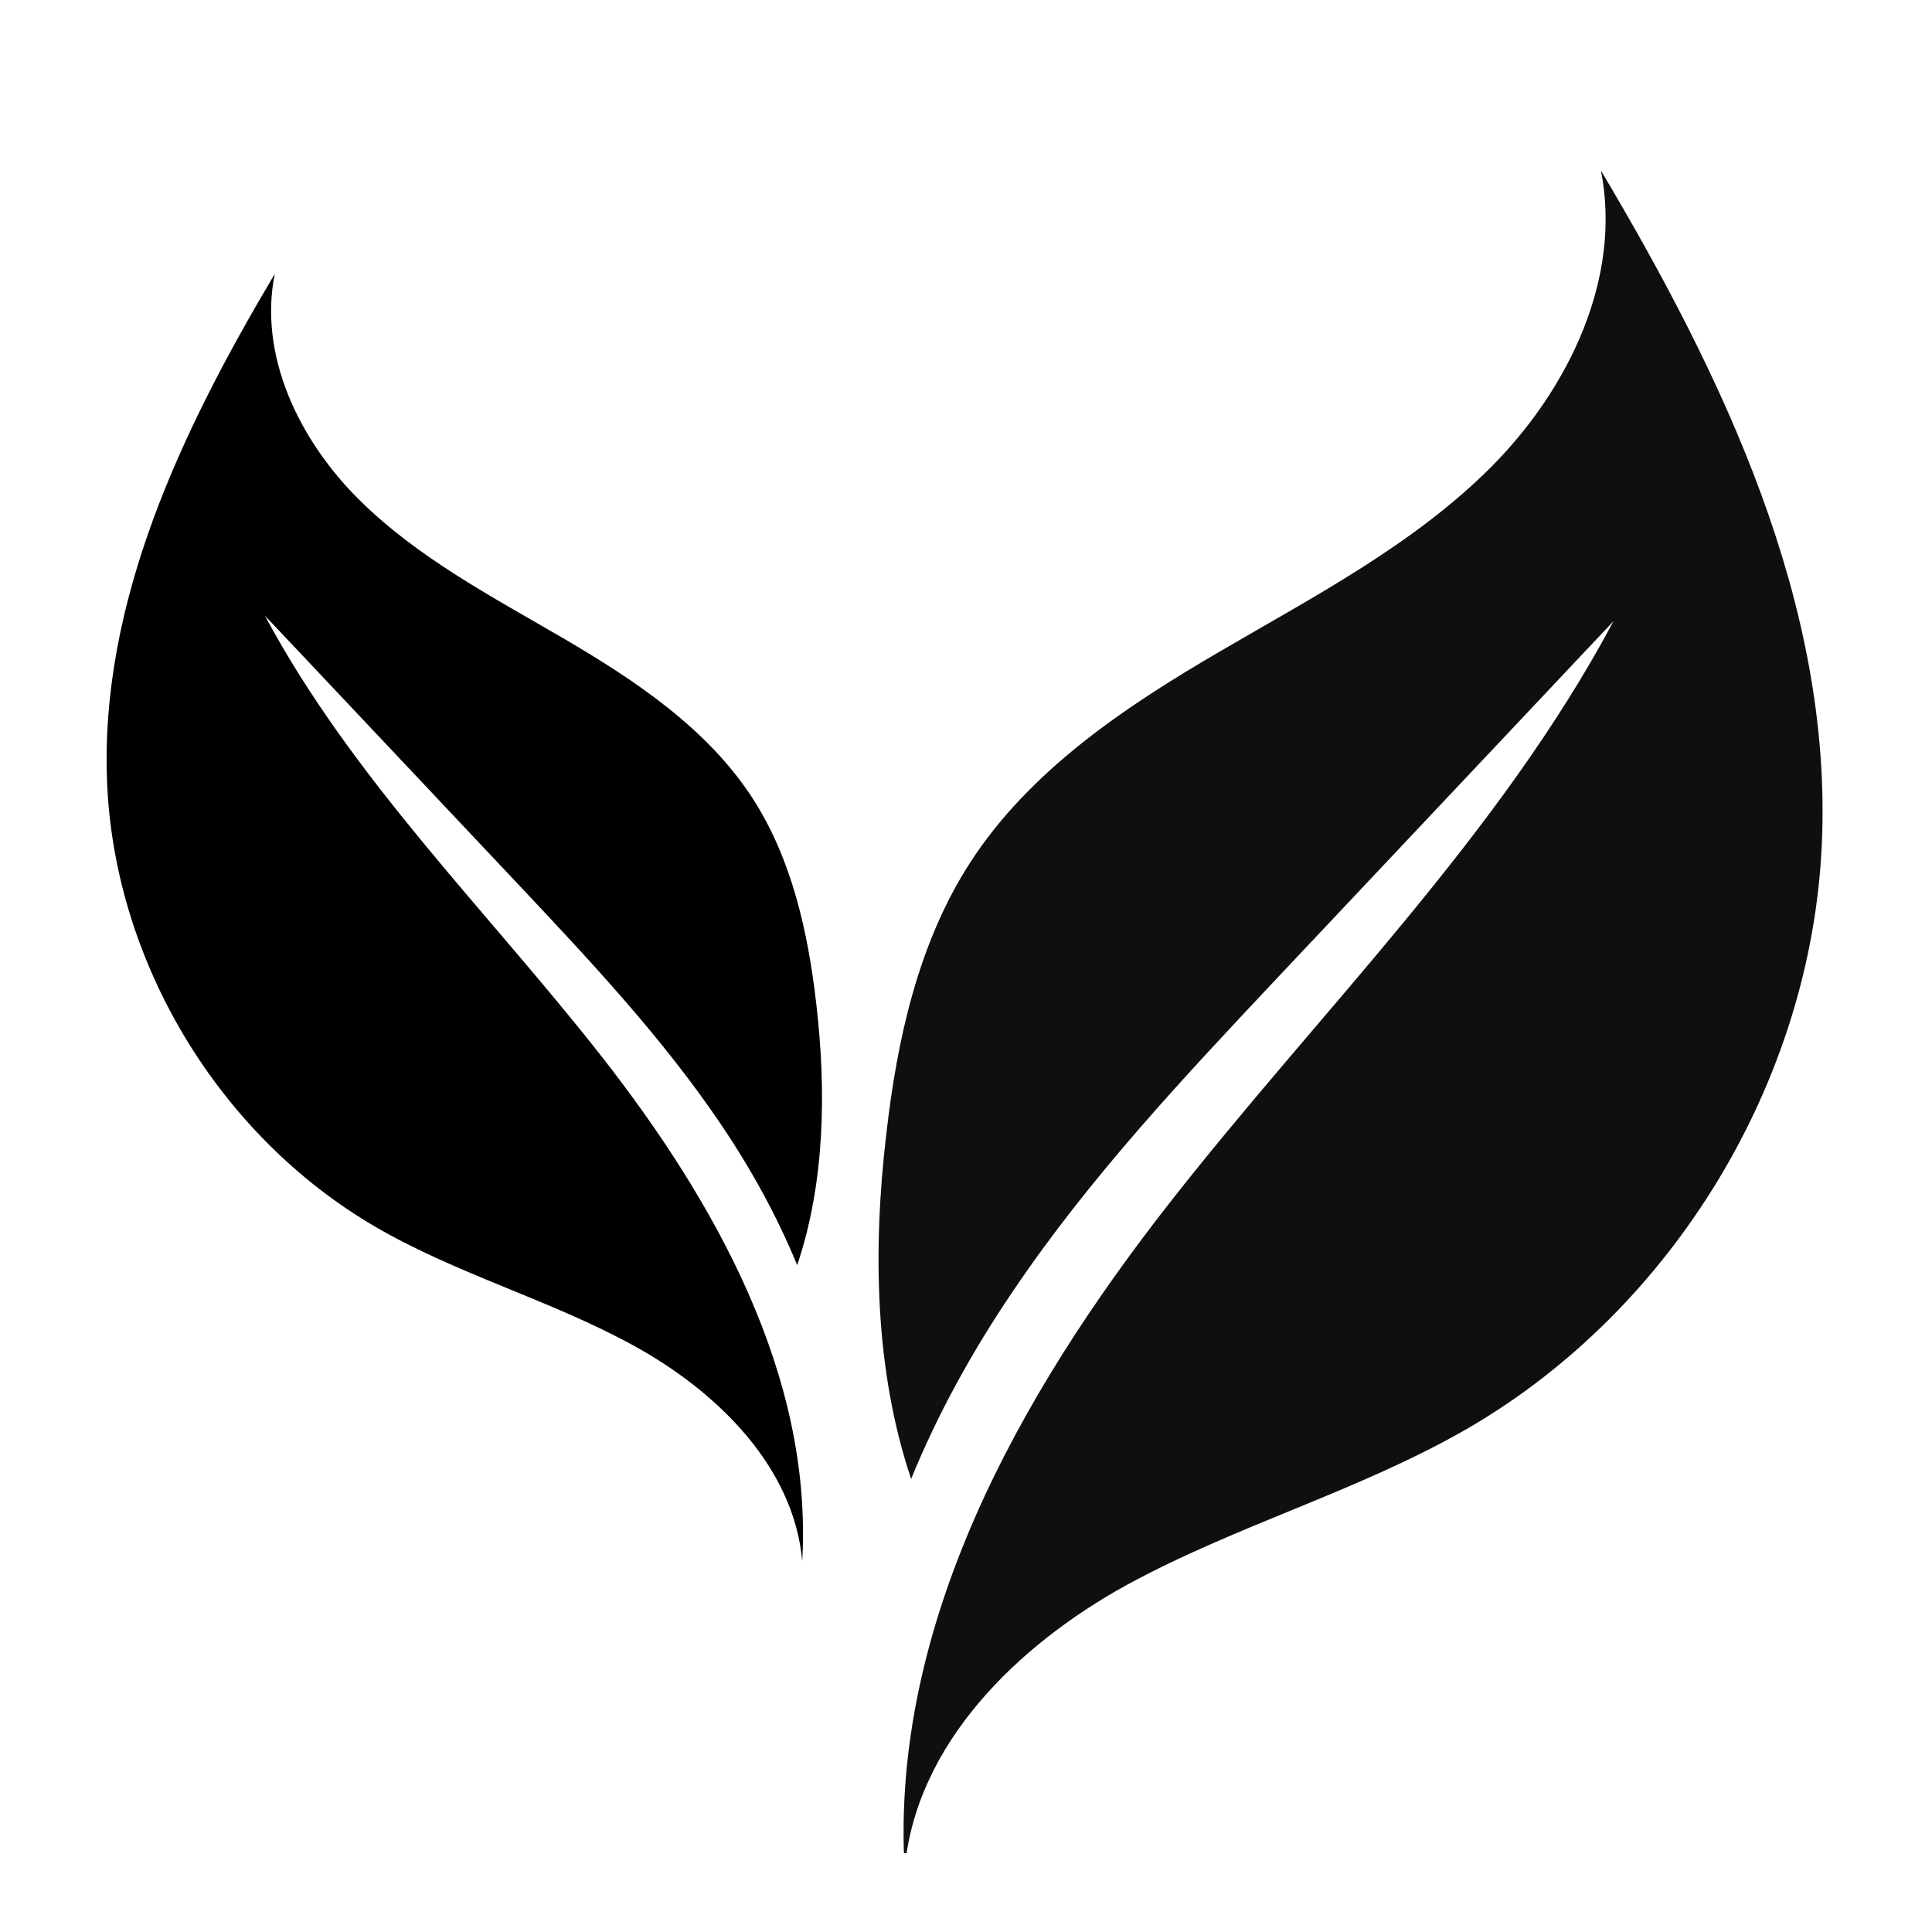
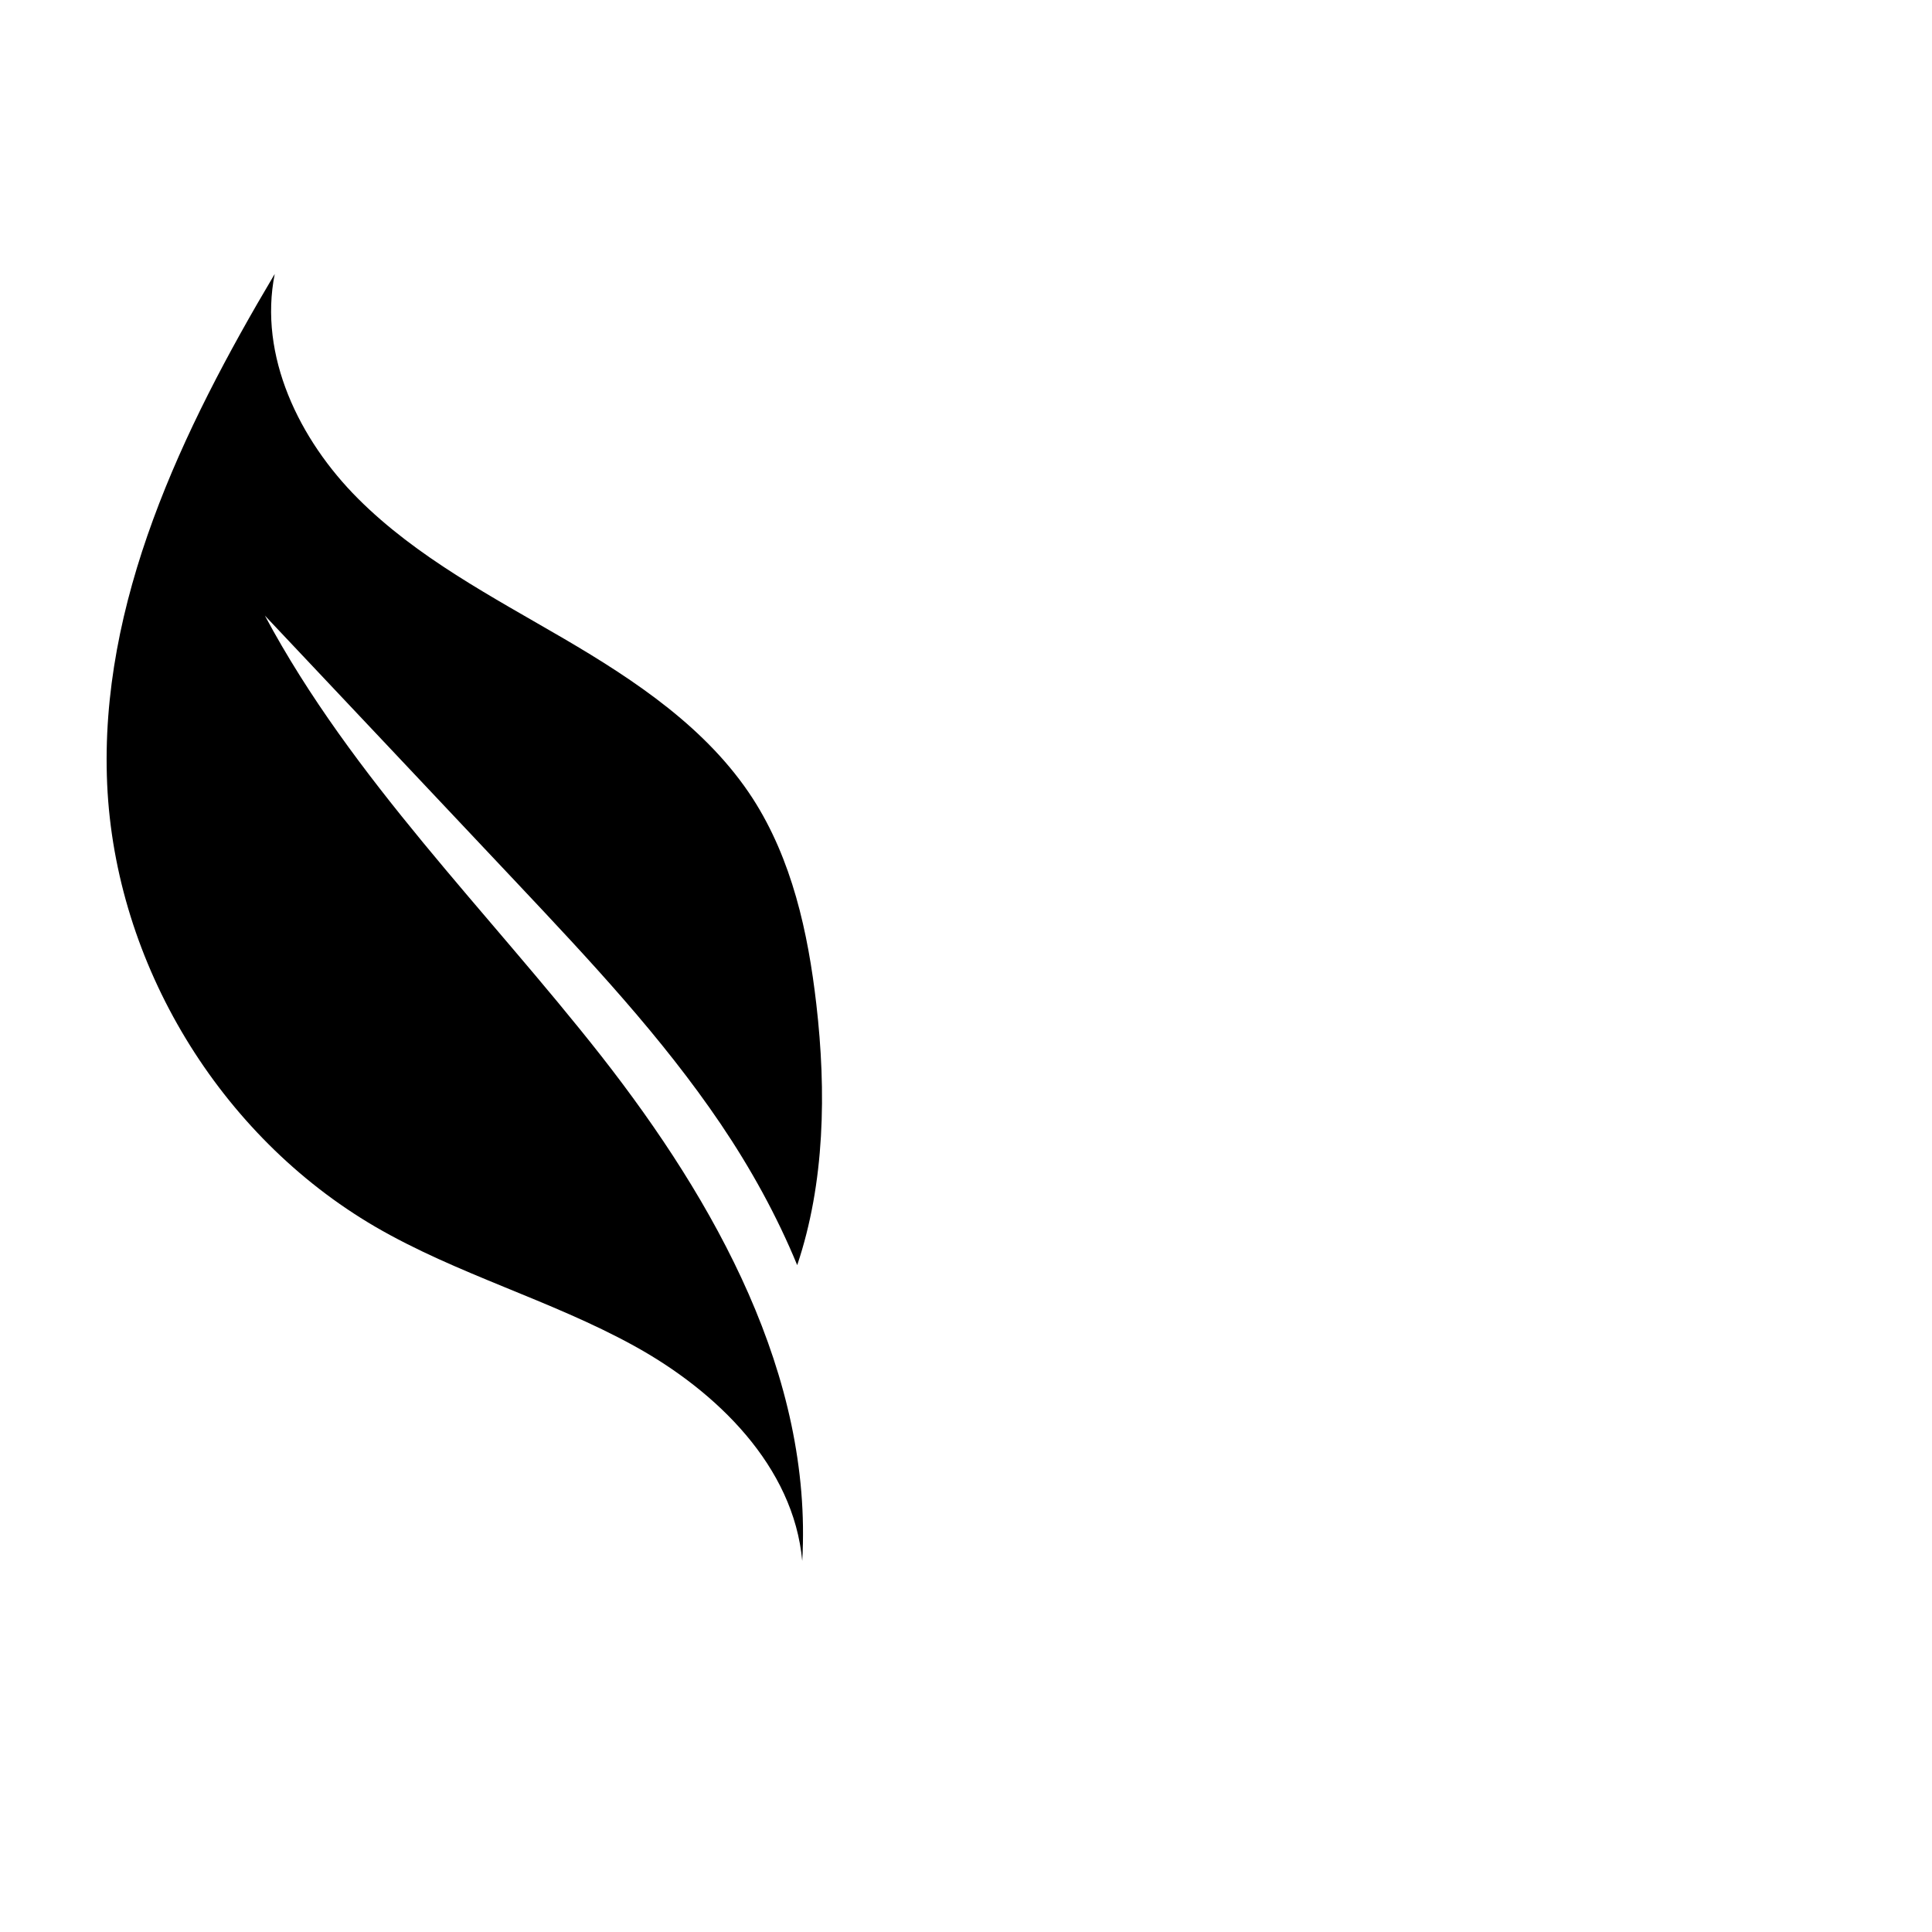
<svg xmlns="http://www.w3.org/2000/svg" width="40" zoomAndPan="magnify" viewBox="0 0 30 30" height="40" preserveAspectRatio="xMidYMid meet" version="1.2">
  <defs>
    <clipPath id="7e81e2f39e">
      <path d="M 13 2.648 L 28.387 2.648 L 28.387 28.777 L 13 28.777 Z M 13 2.648 " />
    </clipPath>
    <clipPath id="8da3a073f4">
      <path d="M 1.531 4 L 13 4 L 13 25 L 1.531 25 Z M 1.531 4 " />
    </clipPath>
    <clipPath id="437beb6685">
      <path d="M 4.266 4.254 C 4.012 5.523 4.645 6.828 5.559 7.742 C 6.473 8.656 7.641 9.266 8.758 9.918 C 9.871 10.57 10.984 11.312 11.688 12.398 C 12.297 13.344 12.547 14.473 12.676 15.594 C 12.832 16.945 12.809 18.367 12.379 19.645 C 12.062 18.875 11.656 18.141 11.191 17.453 C 10.277 16.102 9.152 14.906 8.035 13.719 C 6.727 12.332 5.422 10.945 4.113 9.559 C 5.469 12.094 7.562 14.137 9.34 16.402 C 11.113 18.668 12.621 21.367 12.457 24.238 C 12.324 22.77 11.133 21.605 9.84 20.895 C 8.547 20.184 7.098 19.789 5.824 19.047 C 3.41 17.637 1.789 14.965 1.664 12.176 C 1.539 9.359 2.824 6.68 4.266 4.254 Z M 4.266 4.254 " />
    </clipPath>
  </defs>
  <g id="1fd0090dfc">
    <g clip-rule="nonzero" clip-path="url(#7e81e2f39e)">
-       <path style=" stroke:none;fill-rule:nonzero;fill:#100f0d;fill-opacity:1;" d="M 24.859 2.648 C 25.191 4.32 24.355 6.047 23.152 7.254 C 21.945 8.461 20.402 9.262 18.934 10.121 C 17.461 10.98 15.988 11.965 15.062 13.398 C 14.258 14.645 13.93 16.141 13.762 17.613 C 13.551 19.402 13.582 21.281 14.148 22.965 C 14.562 21.949 15.102 20.977 15.715 20.07 C 16.918 18.281 18.402 16.707 19.879 15.137 C 21.605 13.305 23.328 11.477 25.055 9.645 C 23.27 12.992 20.5 15.691 18.16 18.68 C 15.82 21.668 13.828 25.238 14.047 29.027 C 14.219 27.086 15.793 25.547 17.5 24.609 C 19.211 23.676 21.121 23.148 22.805 22.172 C 25.984 20.32 28.125 16.789 28.289 13.109 C 28.457 9.387 26.762 5.848 24.859 2.648 Z M 24.859 2.648 " />
-     </g>
+       </g>
    <g clip-rule="nonzero" clip-path="url(#8da3a073f4)">
      <g clip-rule="nonzero" clip-path="url(#437beb6685)">
        <path style=" stroke:none;fill-rule:nonzero;fill:#000000;fill-opacity:1;" d="M 12.832 4.254 L 12.832 24.238 L 1.539 24.238 L 1.539 4.254 Z M 12.832 4.254 " />
      </g>
    </g>
  </g>
</svg>